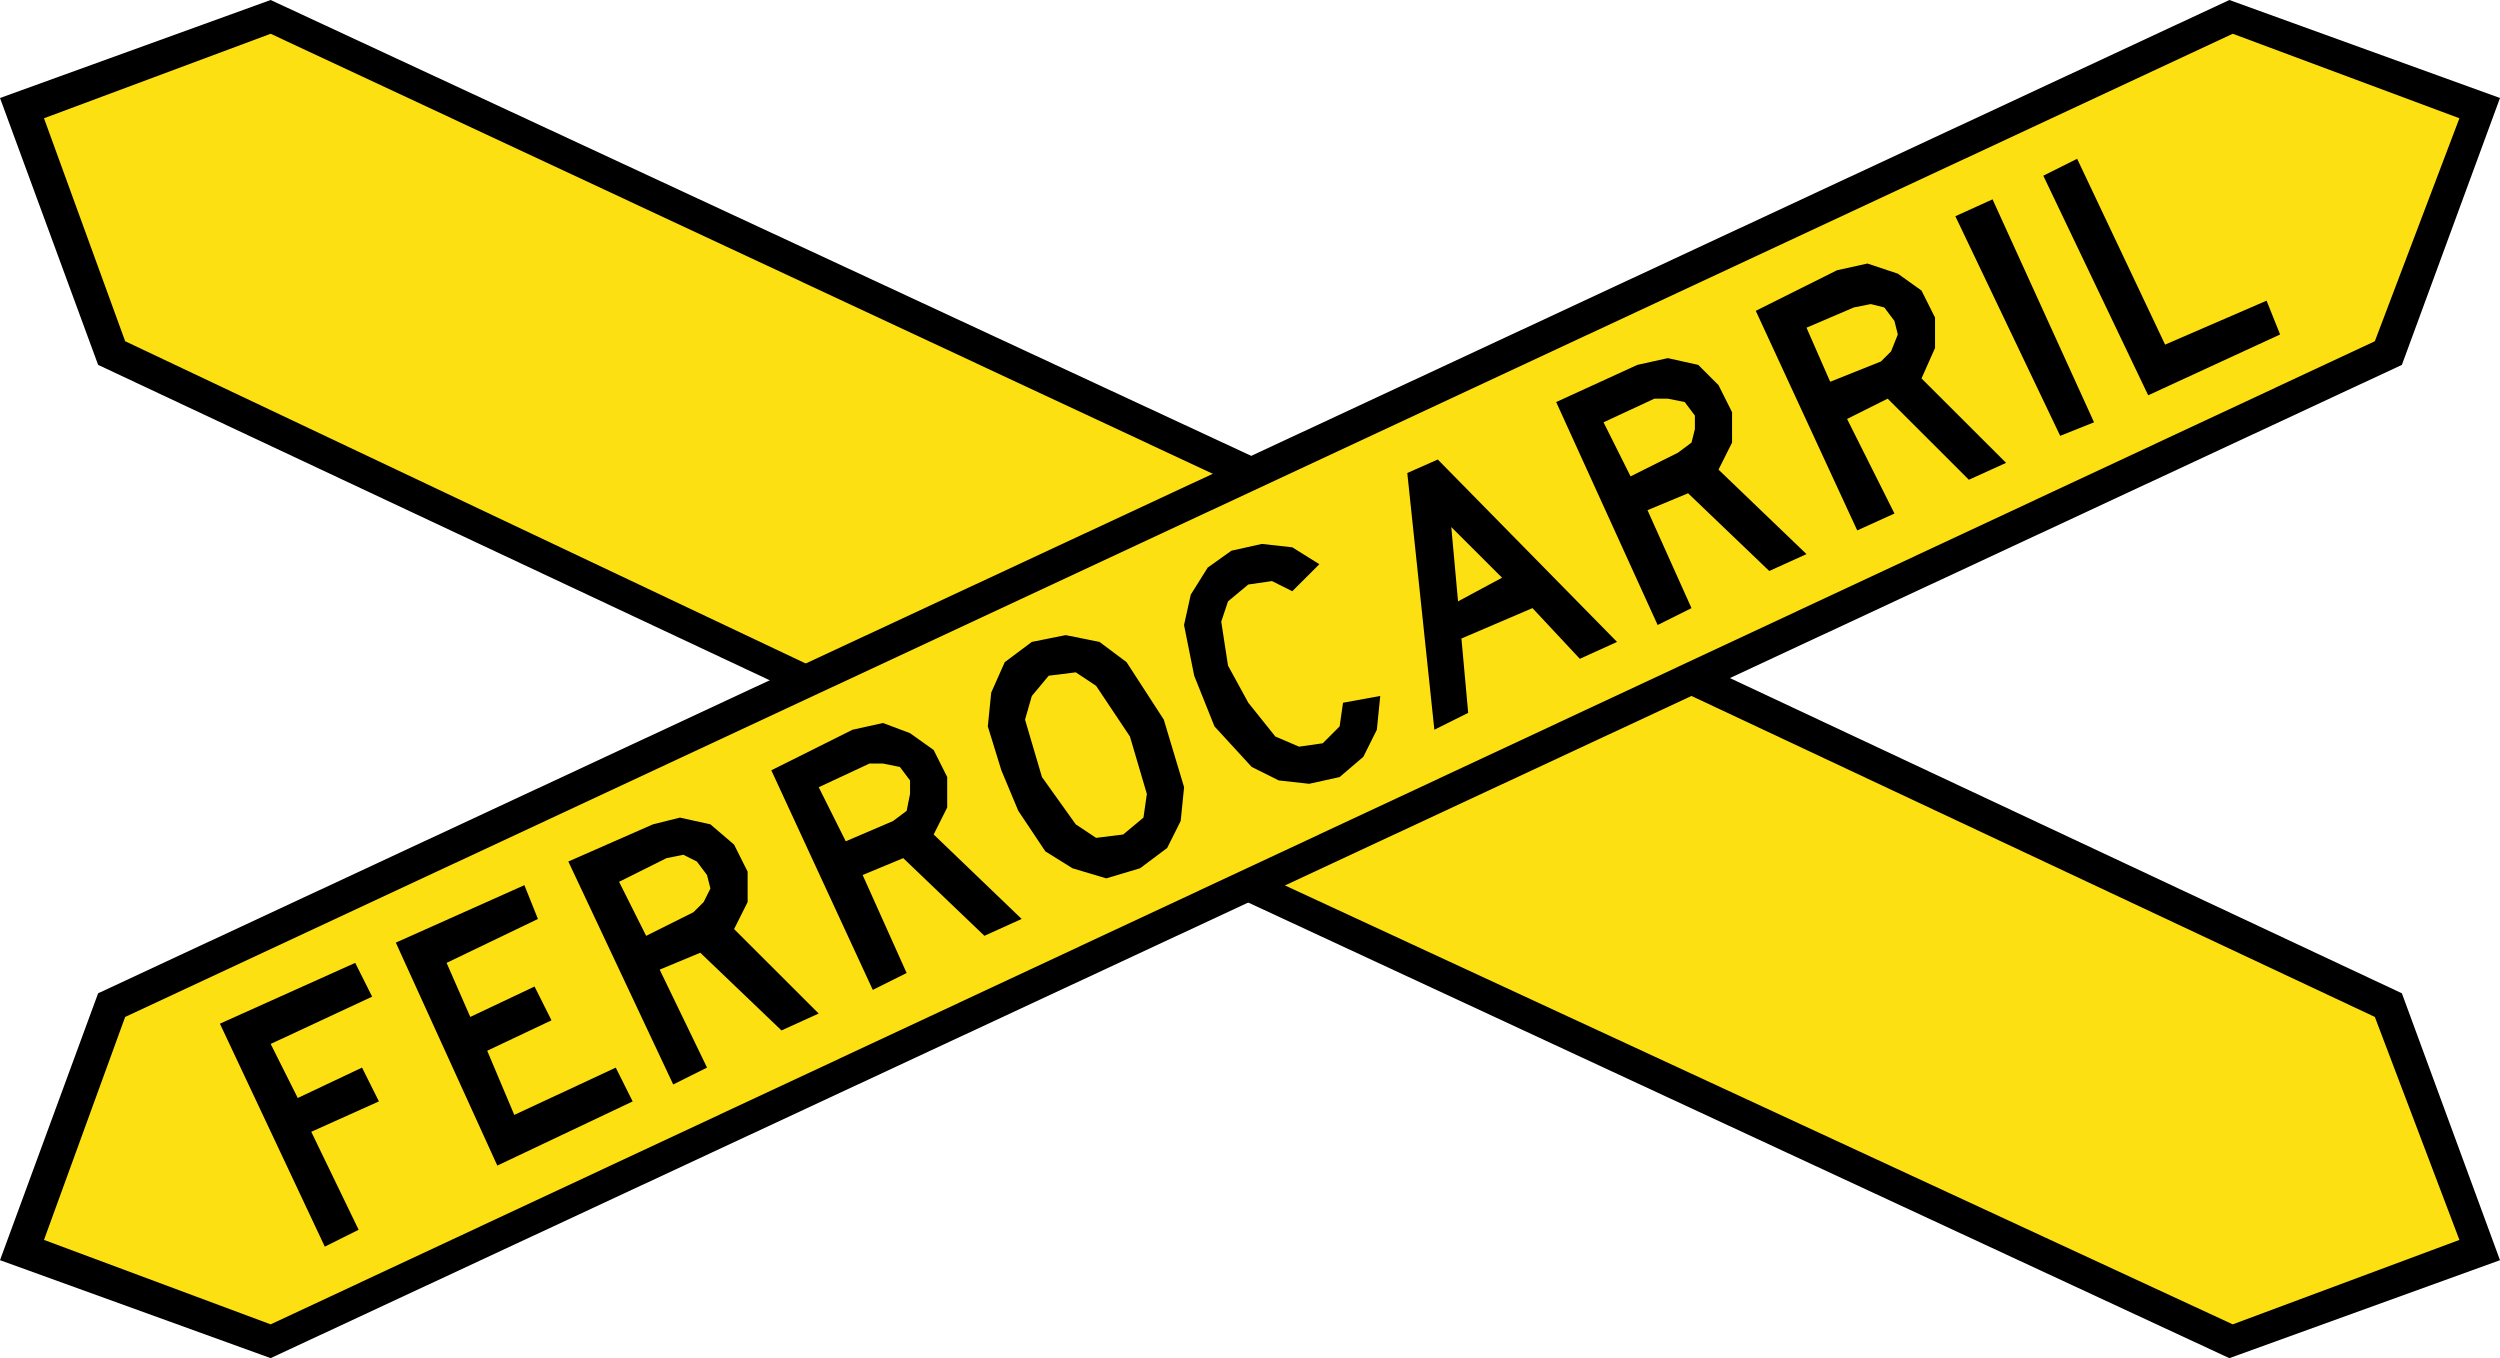
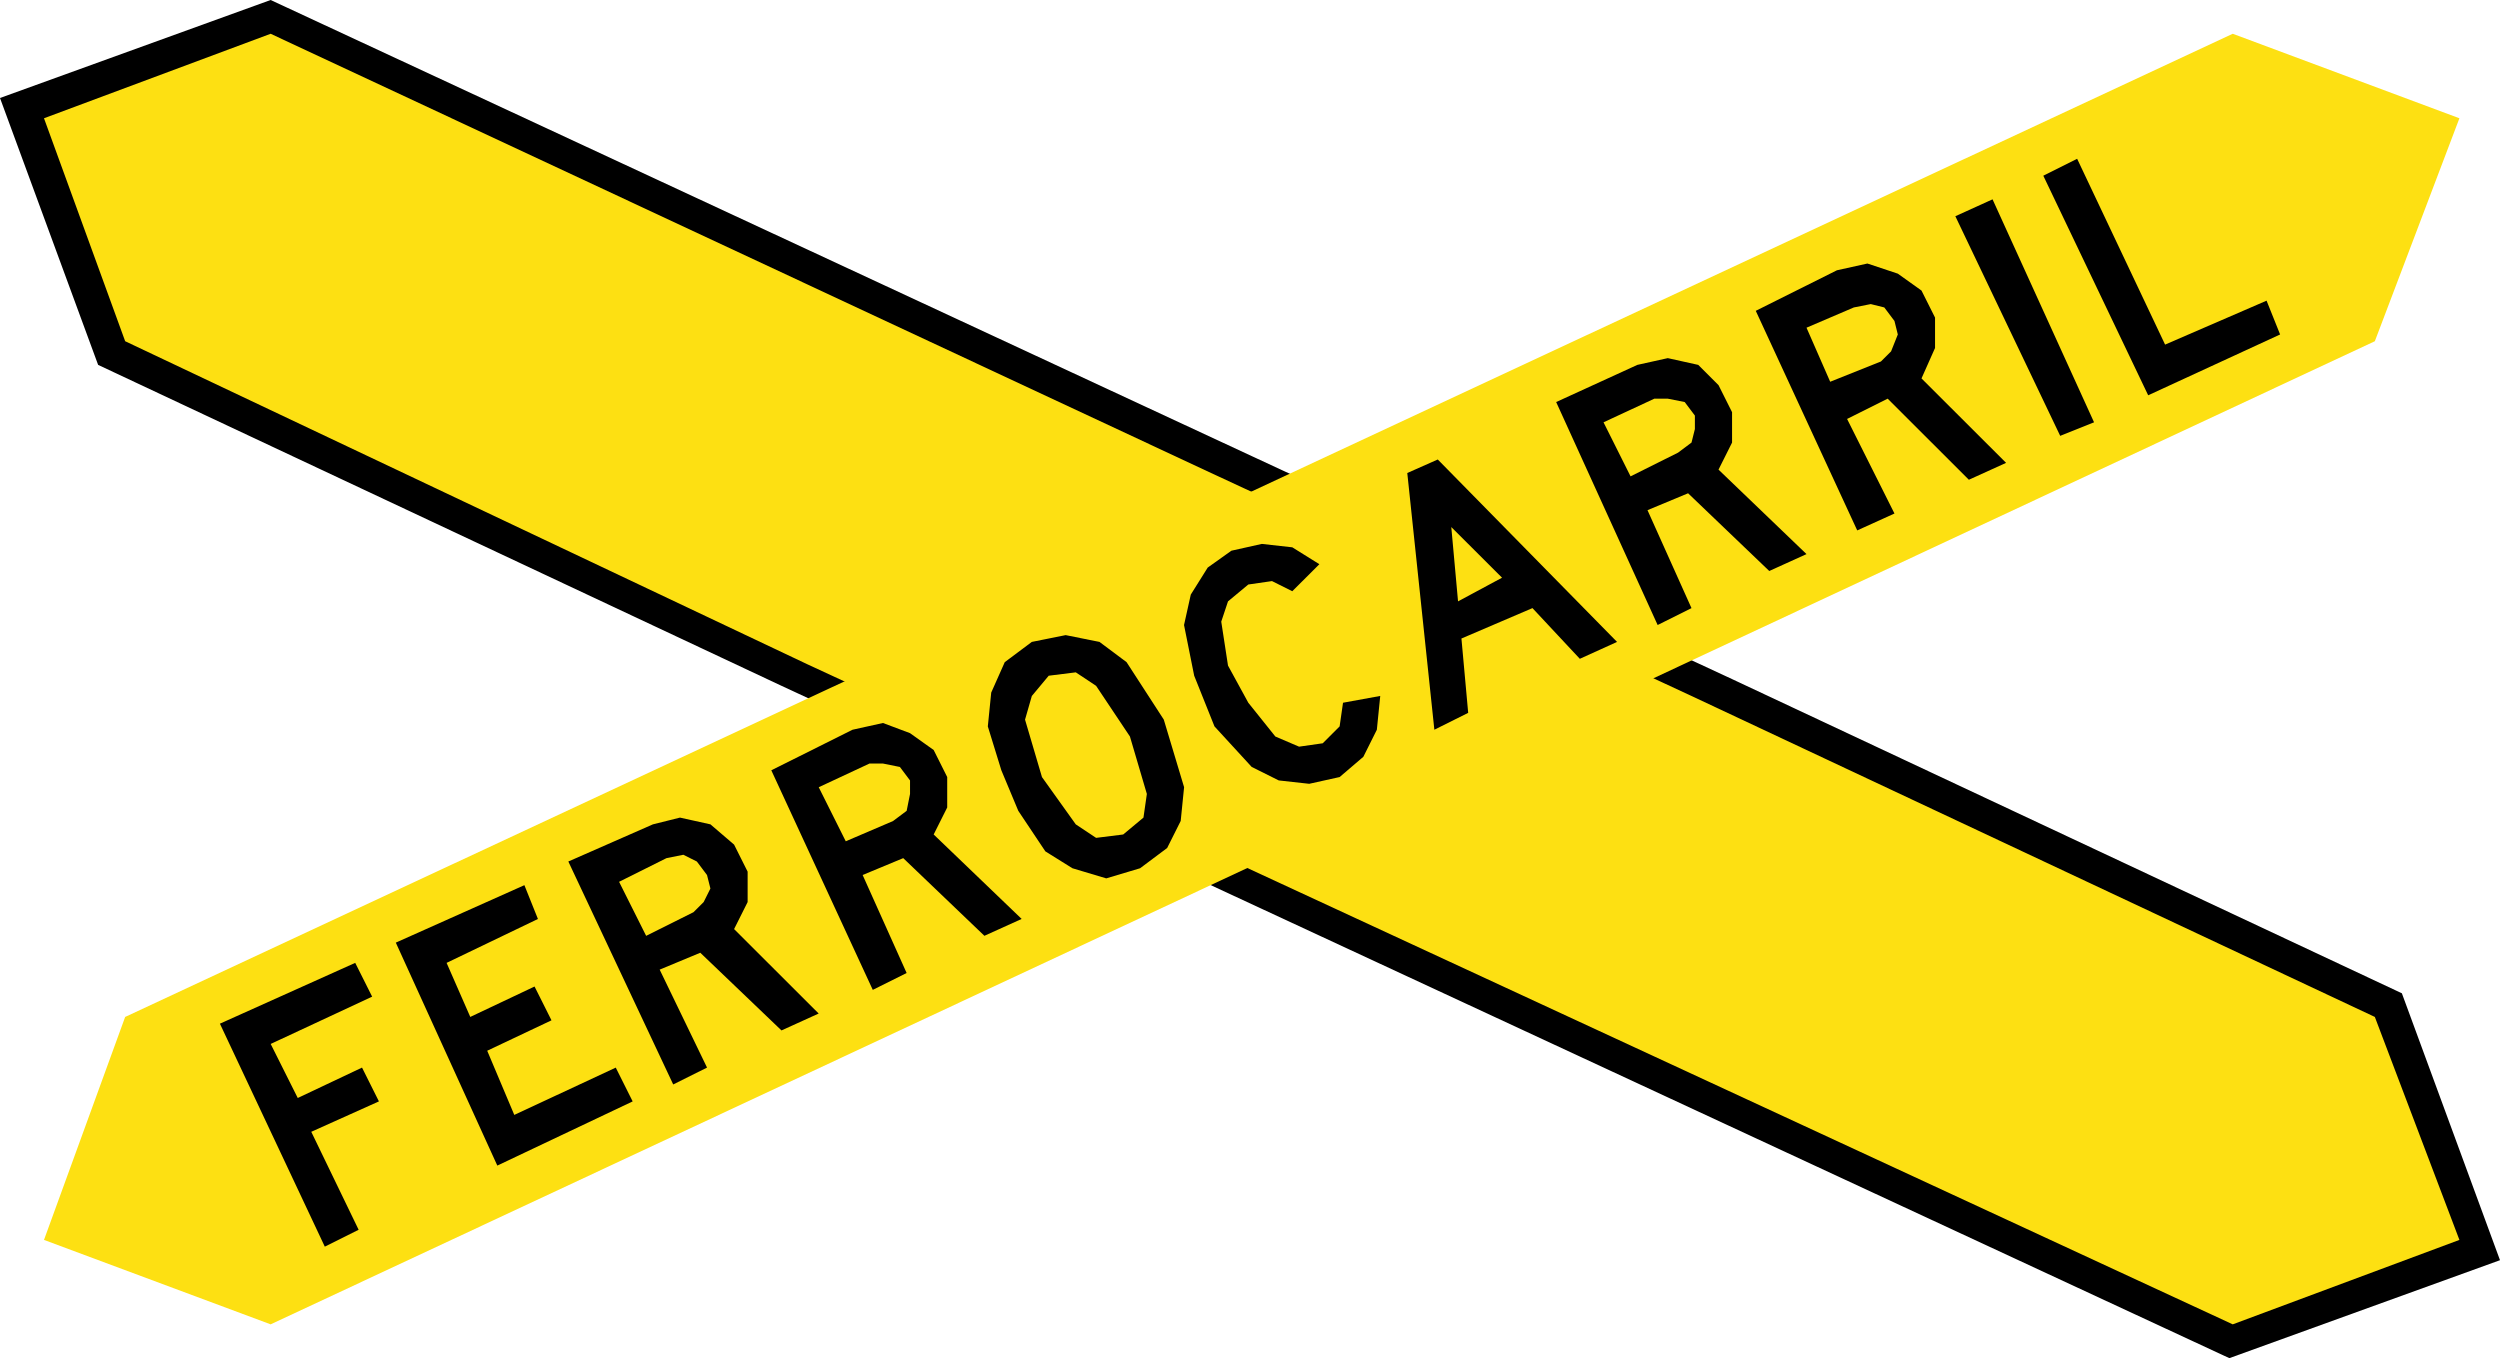
<svg xmlns="http://www.w3.org/2000/svg" xmlns:ns1="http://www.inkscape.org/namespaces/inkscape" xmlns:ns2="http://sodipodi.sourceforge.net/DTD/sodipodi-0.dtd" version="1.1" width="120.765" height="65.606" id="svg2" xml:space="preserve" ns1:version="0.48.2 r9819" ns2:docname="Chile PI-1b.svg">
  <ns2:namedview pagecolor="#ffffff" bordercolor="#666666" borderopacity="1" objecttolerance="10" gridtolerance="10" guidetolerance="10" ns1:pageopacity="0" ns1:pageshadow="2" ns1:window-width="1280" ns1:window-height="1004" id="namedview19" showgrid="false" ns1:zoom="4.0569856" ns1:cx="98.847702" ns1:cy="21.552132" ns1:window-x="-8" ns1:window-y="-8" ns1:window-maximized="1" ns1:current-layer="svg2" fit-margin-top="0" fit-margin-left="0" fit-margin-right="0" fit-margin-bottom="0" />
  <defs id="defs20" />
  <path ns1:connector-curvature="0" d="m 83.669,32.804 32.356,15.178 4.74,12.893 -13.074,4.732 L 37.694,33.102 4.74,17.626 0,4.734 13.074,0 l 47.39,22.031 23.205,10.773" style="fill:#000000;fill-opacity:1;fill-rule:nonzero;stroke:none" id="path5835" />
  <path ns1:connector-curvature="0" d="m 81.709,33.619 33.01,15.505 4.085,10.771 L 107.855,63.974 38.989,32.083 6.046,16.483 2.125,5.713 13.074,1.631 l 45.43,21.218 23.205,10.77" style="fill:#fde012;fill-opacity:1;fill-rule:nonzero;stroke:none" id="path5837" />
-   <path ns1:connector-curvature="0" d="M 0,60.874 4.74,47.981 107.691,0 120.765,4.734 116.025,17.626 13.074,65.606 0,60.874" style="fill:#000000;fill-opacity:1;fill-rule:nonzero;stroke:none" id="path5839" />
  <path ns1:connector-curvature="0" d="M 107.855,1.631 6.046,49.124 2.125,59.895 13.074,63.974 114.719,16.483 118.804,5.713 107.855,1.631" style="fill:#fde012;fill-opacity:1;fill-rule:nonzero;stroke:none" id="path5849" />
  <path ns1:connector-curvature="0" d="m 35.461,44.88 0.654,-1.305 0,-1.469 L 35.461,40.8 34.318,39.821 32.847,39.495 31.54,39.821 l -4.086,1.795 5.066,10.77 1.634,-0.815 -2.288,-4.732 L 33.828,46.023 37.75,49.776 39.547,48.96 35.461,44.88 z m 9.641,-4.569 0.654,-1.306 0,-1.469 -0.654,-1.306 -1.144,-0.815 -1.306,-0.49 -1.471,0.326 -3.922,1.959 4.902,10.607 1.635,-0.815 -2.125,-4.734 1.961,-0.815 3.921,3.752 1.799,-0.815 -4.25,-4.08 z m 2.615,-5.223 0.654,2.121 0.818,1.958 1.308,1.959 1.308,0.816 1.634,0.489 1.634,-0.489 1.308,-0.979 0.654,-1.306 0.164,-1.631 -0.981,-3.265 -1.798,-2.775 -1.308,-0.978 -1.634,-0.328 -1.634,0.328 -1.308,0.978 -0.654,1.47 -0.164,1.633 z M 63.733,27.255 62.425,28.56 61.445,28.07 60.301,28.235 59.32,29.05 l -0.326,0.979 0.326,2.123 0.981,1.795 1.306,1.631 1.145,0.49 1.144,-0.163 0.816,-0.816 0.164,-1.143 1.798,-0.328 -0.164,1.633 -0.652,1.306 -1.145,0.979 -1.47,0.326 -1.471,-0.163 -1.308,-0.652 -1.798,-1.959 -0.98,-2.449 -0.49,-2.447 0.326,-1.469 0.818,-1.306 1.144,-0.815 1.471,-0.328 1.47,0.164 1.308,0.816 z m 19.282,-4.57 0.654,-1.306 0,-1.468 L 83.015,18.605 82.035,17.626 80.564,17.3 l -1.47,0.326 -3.922,1.795 4.902,10.771 1.635,-0.816 -2.125,-4.732 1.961,-0.816 3.921,3.754 1.799,-0.816 -4.25,-4.08 z m 9.805,-4.405 0.654,-1.47 0,-1.469 L 92.82,14.036 91.676,13.219 90.206,12.73 88.735,13.056 84.814,15.015 89.715,25.622 91.514,24.806 89.225,20.238 l 1.961,-0.98 3.922,3.917 1.798,-0.816 L 92.82,18.28 z m 5.884,-9.792 1.634,-0.818 4.249,8.977 4.902,-2.123 0.654,1.633 L 103.77,19.095 98.704,8.488 z M 90.86,17.462 91.35,16.974 91.676,16.157 91.514,15.505 91.022,14.851 90.369,14.689 89.552,14.851 87.265,15.83 88.409,18.441 90.86,17.462 z M 94.455,10.445 96.252,9.629 101.155,20.4 99.52,21.054 94.455,10.445 z M 72.558,27.907 70.106,25.46 l 0.326,3.59 2.125,-1.143 z m -4.576,-5.059 1.471,-0.652 8.66,8.812 -1.798,0.816 -2.288,-2.449 -3.431,1.469 0.326,3.591 -1.634,0.815 -1.308,-12.402 z M 33.5,44.064 33.991,43.575 l 0.326,-0.654 -0.164,-0.652 -0.49,-0.652 L 33.01,41.29 l -0.816,0.164 -2.289,1.143 1.308,2.61 2.288,-1.143 z m 9.643,-4.406 0.654,-0.49 0.163,-0.815 0,-0.652 -0.49,-0.652 -0.816,-0.165 -0.654,0 -2.451,1.144 1.306,2.611 2.289,-0.98 z m 8.824,0.164 0.981,0.652 1.308,-0.163 0.98,-0.816 0.164,-1.143 -0.818,-2.775 -1.634,-2.447 -0.981,-0.652 -1.308,0.163 -0.816,0.979 -0.328,1.143 0.818,2.775 1.634,2.285 z m 29.089,-17.953 0.654,-0.49 0.163,-0.652 0,-0.652 -0.49,-0.652 -0.818,-0.164 -0.652,0 L 77.46,20.4 l 1.306,2.611 2.289,-1.143 z m -61.935,23.665 6.21,-2.775 0.654,1.633 -4.412,2.121 1.144,2.611 3.105,-1.469 0.818,1.633 -3.105,1.469 1.308,3.1 4.902,-2.285 0.816,1.633 L 24.023,56.305 19.12,45.534 z m -8.498,3.916 6.536,-2.938 0.818,1.633 -4.902,2.284 1.308,2.611 3.105,-1.469 0.816,1.633 -3.268,1.469 2.288,4.732 -1.634,0.816 L 10.623,49.45" style="fill:#000000;fill-opacity:1;fill-rule:evenodd;stroke:none" id="path5851" />
</svg>